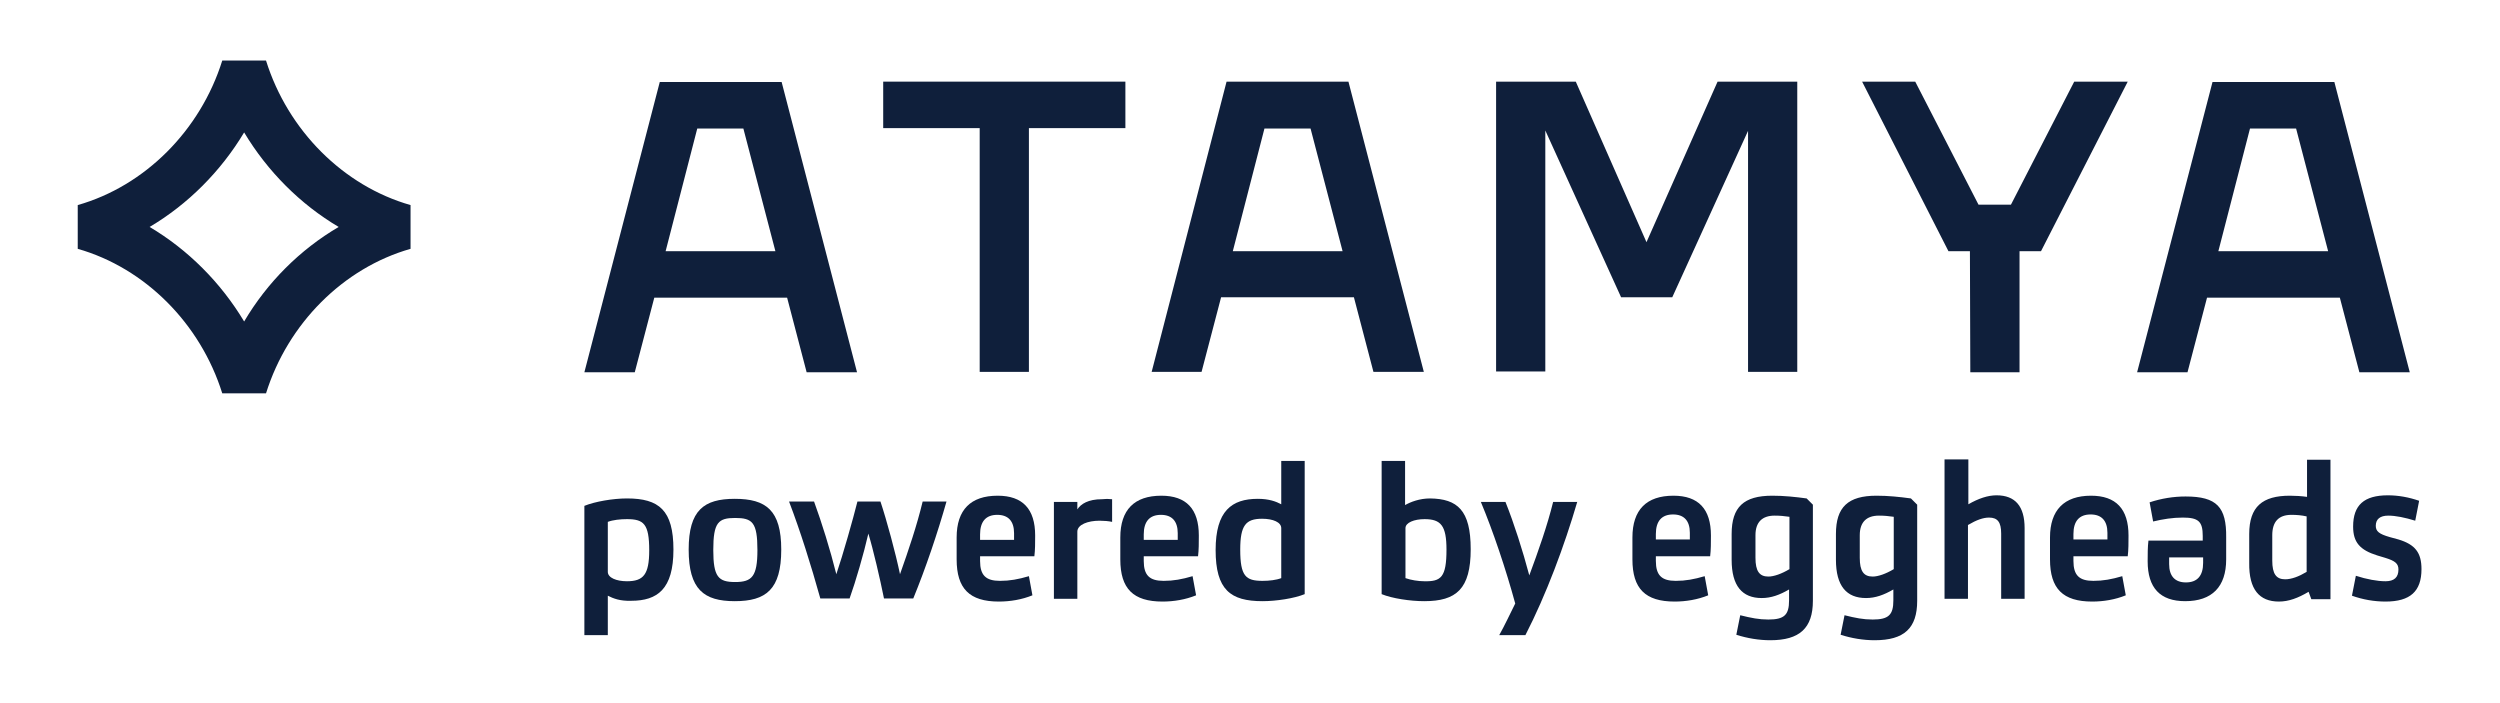
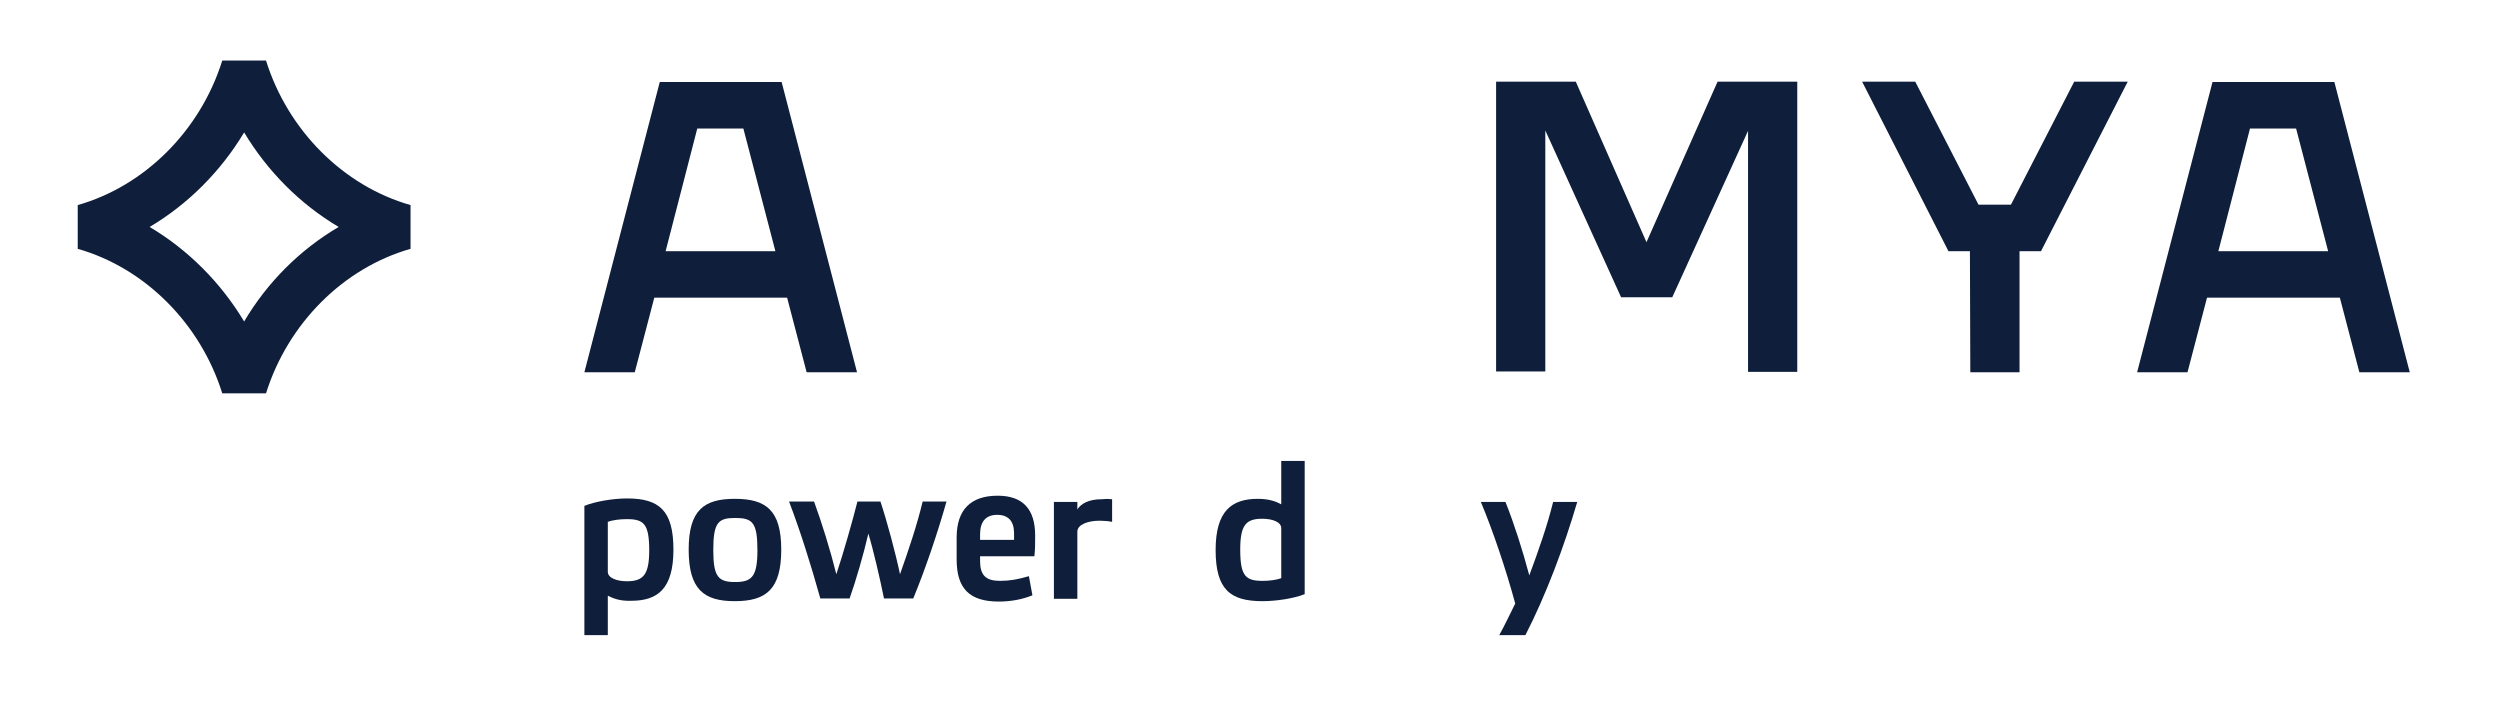
<svg xmlns="http://www.w3.org/2000/svg" id="Layer_1" x="0px" y="0px" viewBox="0 0 640 180" style="enable-background:new 0 0 640 180;" xml:space="preserve">
  <style type="text/css">	.st0{fill:#0F1F3B;}</style>
  <g>
    <g>
      <g>
        <g id="Wortmarke-invertiert_00000009564543099218385260000002792519870815185051_">
-           <path id="eggheads_00000041277930261229943680000009365599199799642781_" class="st0" d="M428.7,154c2.9,0,5.9-0.5,8.6-1.6     l-0.9-4.9c-2.7,0.8-4.9,1.2-7.4,1.2c-3.6,0-5.1-1.4-5.1-5.1v-1.2h13.9c0.2-1.6,0.2-3.5,0.2-5.3c0-6.8-3.2-10.2-9.6-10.2     c-6.9,0-10.5,3.6-10.5,10.7v5.6C417.9,150.7,421.2,154,428.7,154z M432.6,138.1h-8.7v-1.4c0-3.3,1.5-5,4.4-5     c2.8,0,4.3,1.6,4.3,4.7V138.1z M453.2,163.9c7.5,0,10.9-3.1,10.9-10.1v-24.6l-1.6-1.6c-2.9-0.4-5.8-0.7-8.8-0.7     c-7.3,0-10.4,2.9-10.4,9.8v6.6c0,6.7,2.7,9.8,7.7,9.8c2.4,0,4.6-0.8,7-2.2v2.8c0,3.7-1.2,4.9-5.3,4.9c-2.4,0-4.4-0.4-7.2-1.1     l-1,5C447.3,163.4,450.3,163.9,453.2,163.9z M452.7,147.6c-2.3,0-3.3-1.4-3.3-4.8V137c0-3.3,1.7-5,4.9-5c1.3,0,2.5,0.1,3.8,0.3     v13.4C456.1,146.9,454.1,147.6,452.7,147.6z M479.9,163.9c7.6,0,10.9-3.1,10.9-10.1v-24.6l-1.6-1.6c-2.9-0.4-5.8-0.7-8.8-0.7     c-7.3,0-10.4,2.9-10.4,9.8v6.6c0,6.7,2.7,9.8,7.7,9.8c2.4,0,4.6-0.8,7-2.2v2.8c0,3.7-1.2,4.9-5.3,4.9c-2.4,0-4.4-0.4-7.2-1.1     l-1,5C474,163.4,477,163.9,479.9,163.9z M479.4,147.6c-2.3,0-3.3-1.4-3.3-4.8V137c0-3.3,1.7-5,4.9-5c1.3,0,2.5,0.1,3.8,0.3v13.4     C482.8,146.9,480.8,147.6,479.4,147.6L479.4,147.6z M503.8,153.3v-18.9c2.2-1.3,3.9-1.9,5.4-1.9c2.2,0,3.1,1.2,3.1,4.1v16.7h6     v-18.1c0-5.6-2.4-8.4-7.2-8.4c-2.2,0-4.6,0.8-7.2,2.3v-11.5h-6.1v35.7H503.8z M535.6,154c2.9,0,5.9-0.5,8.6-1.6l-0.9-4.9     c-2.7,0.8-4.9,1.2-7.4,1.2c-3.6,0-5.1-1.4-5.1-5.1v-1.2h13.9c0.2-1.6,0.2-3.5,0.2-5.3c0-6.8-3.2-10.2-9.6-10.2     c-6.9,0-10.5,3.7-10.5,10.7v5.6C524.8,150.7,528.1,154,535.6,154L535.6,154z M539.5,138.1h-8.7v-1.4c0-3.3,1.5-5,4.4-5     c2.8,0,4.3,1.6,4.3,4.7L539.5,138.1z M559.5,127.1c-3.1,0-6.2,0.5-9.2,1.5l0.9,4.9c2.5-0.6,5-1,7.6-1c4,0,5.1,1,5.1,4.7v1.2     h-13.9c-0.2,1.6-0.2,3.5-0.2,5.3c0,6.8,3.2,10.2,9.6,10.2c6.9,0,10.5-3.7,10.5-10.7v-5.6C570,129.8,567.5,127.1,559.5,127.1     L559.5,127.1z M555.3,142.7h8.7v1.4c0,3.3-1.5,5-4.4,5c-2.8,0-4.3-1.6-4.3-4.7V142.7z M583.4,154c2.5,0,4.9-0.9,7.6-2.5l0.7,1.9     h4.9v-35.7h-6v9.5c-1.4-0.2-2.9-0.3-4.4-0.3c-7,0-10.4,2.8-10.4,9.8v7.4C575.7,150.9,578.4,154,583.4,154L583.4,154z M585,148.3     c-2.3,0-3.3-1.4-3.3-4.8V137c0-3.4,1.6-5.2,4.9-5.2c1.3,0,2.6,0.1,3.9,0.4v14.2C588.5,147.6,586.6,148.3,585,148.3L585,148.3z      M610.7,154c6.3,0,9.2-2.6,9.2-8.3c0-4.2-1.6-6.3-5.9-7.6l-2.2-0.6c-2.8-0.8-3.6-1.5-3.6-2.9c0-1.7,1.1-2.6,3.2-2.6     c1.9,0,4.3,0.5,6.9,1.3l1-5.1c-2.6-0.9-5.3-1.4-8-1.4c-6.1,0-8.9,2.5-8.9,8c0,4,1.7,6,6.2,7.4l2,0.6c2.6,0.8,3.4,1.5,3.4,3     c0,2-1.1,3-3.3,3c-2.1,0-4.8-0.5-7.6-1.4l-1,5.1C604.9,153.5,607.8,154,610.7,154L610.7,154z" />
-         </g>
+           </g>
        <g>
          <path class="st0" d="M155.6,152.5v10.1h-6v-33.1c2.7-1.1,7.3-1.9,10.9-1.9c8.2,0,11.9,3,11.9,13.1c0,10.1-4.1,13.1-10.8,13.1     C158.7,153.9,157,153.2,155.6,152.5z M155.6,133.6v12.8c0,1.5,2.2,2.4,4.9,2.4c4.2,0,5.7-1.7,5.7-7.9c0-6.8-1.4-8-5.7-8     C158.8,132.9,156.9,133.1,155.6,133.6z" />
          <path class="st0" d="M176.3,140.7c0-10.1,3.9-13,11.8-13c8,0,11.9,2.9,11.9,13c0,10.2-3.9,13.2-11.9,13.2     C180.2,153.9,176.3,150.9,176.3,140.7z M182.6,140.8c0,6.9,1.3,8.2,5.6,8.2c4.3,0,5.7-1.4,5.7-8.2c0-7.1-1.3-8.2-5.7-8.2     C183.9,132.6,182.6,133.7,182.6,140.8z" />
          <path class="st0" d="M233.8,153.2h-7.5c-1-5-2.8-12.7-4-16.6c-1.2,5.2-3.2,12.1-4.8,16.6H210c-2.4-8.6-5.1-17.2-8-24.8h6.4     c2,5.5,4.1,12.2,5.7,18.6c1.7-5,4.3-14.2,5.4-18.6h5.9c1.6,4.8,3.9,13.3,5,18.6c2.2-6.2,4.3-12.4,5.8-18.6h6.1     C240,136.5,237,145.4,233.8,153.2z" />
          <path class="st0" d="M284.7,127.8v5.8c-0.9-0.2-2.1-0.3-3.2-0.3c-3,0-5.7,1-5.7,2.8v17.2h-6v-24.8h6v1.9     c0.9-1.4,2.8-2.6,6.3-2.6C283,127.7,283.8,127.7,284.7,127.8z" />
          <path class="st0" d="M328,129.1V118h6v34.1c-2.7,1.1-7.3,1.8-10.8,1.8c-8.2,0-12-2.9-12-13.1c0-10,4.1-13.1,10.8-13.1     C324.9,127.7,326.7,128.4,328,129.1z M328,148v-12.8c0-1.5-2.1-2.4-4.9-2.4c-4.2,0-5.6,1.7-5.6,7.9c0,6.8,1.4,8,5.7,8     C324.9,148.7,326.7,148.5,328,148z" />
-           <path class="st0" d="M376.5,140.6c0,10.2-3.7,13.3-11.9,13.3c-3.6,0-8.2-0.7-10.9-1.8V118h6v11.3c1.4-0.8,3.7-1.7,6.4-1.7     C373.1,127.7,376.5,130.6,376.5,140.6z M370.3,140.7c0-6.1-1.4-7.8-5.6-7.8c-2.7,0-4.9,0.9-4.9,2.3v12.8     c1.4,0.5,3.3,0.8,4.8,0.8C368.9,148.9,370.3,147.8,370.3,140.7z" />
          <path class="st0" d="M403.8,128.4c-3.3,11.3-8,23.9-13.3,34.2h-6.7c1.3-2.3,2.8-5.5,4.1-8.1c-2.4-8.8-5.7-18.6-8.8-26h6.3     c2.2,5.5,4.4,12.4,6.1,18.8c2.3-6.2,4.6-12.7,6.1-18.8H403.8z" />
-           <path class="st0" d="M306.7,142.4c0.2-1.6,0.2-3.5,0.2-5.3c0-6.8-3.2-10.2-9.6-10.2c-6.9,0-10.5,3.6-10.5,10.7v5.6     c0,7.5,3.3,10.8,10.8,10.8c2.9,0,5.9-0.5,8.6-1.6l-0.9-4.9c-2.7,0.8-4.9,1.2-7.4,1.2c-3.6,0-5.1-1.4-5.1-5.1v-1.2H306.7z      M292.8,136.8c0-3.3,1.5-5,4.4-5c2.8,0,4.3,1.6,4.3,4.7v1.7h-8.7V136.8z" />
          <path class="st0" d="M264.8,142.4c0.2-1.6,0.2-3.5,0.2-5.3c0-6.8-3.2-10.2-9.6-10.2c-6.9,0-10.5,3.6-10.5,10.7v5.6     c0,7.5,3.3,10.8,10.8,10.8c2.9,0,5.9-0.5,8.6-1.6l-0.9-4.9c-2.7,0.8-4.9,1.2-7.4,1.2c-3.6,0-5.1-1.4-5.1-5.1v-1.2H264.8z      M250.9,136.8c0-3.3,1.5-5,4.4-5c2.8,0,4.3,1.6,4.3,4.7v1.7h-8.7V136.8z" />
        </g>
      </g>
    </g>
    <g>
      <g>
        <path class="st0" d="M149.6,95.3l19.3-74.3h31.2l19.3,74.3h-12.9l-5-19.1h-34l-5,19.1H149.6z M170.4,64.3h28.1l-8.2-31.4h-11.8    L170.4,64.3z" />
-         <path class="st0" d="M250.8,95.3V32.8h-24.7V20.9h62v11.9h-24.7v62.4H250.8z" />
-         <path class="st0" d="M294.8,95.3L314,20.9h31.2l19.3,74.3h-12.9l-5-19.1h-34l-5,19.1H294.8z M315.6,64.3h28.1l-8.2-31.4h-11.8    L315.6,64.3z" />
        <path class="st0" d="M383,95.3V20.9h20.4L421.5,62l18.2-41.1h20.4v74.3h-12.6V39.7v-6.2l0,0l-19.4,42.6H415l-19.4-42.7l0,0v6.2    v55.5H383z" />
        <path class="st0" d="M547.1,95.3l19.3-74.3h31.2l19.3,74.3h-12.9l-5-19.1h-34l-5,19.1H547.1z M567.9,64.3H596l-8.2-31.4h-11.8    L567.9,64.3z" />
        <polygon class="st0" points="544.7,20.9 531,20.9 514.8,52.4 506.5,52.4 490.3,20.9 476.7,20.9 498.8,64.3 504.3,64.3     504.4,95.3 517,95.3 517,64.3 522.5,64.3    " />
      </g>
      <path class="st0" d="M62.5,33.9c6,10,14.4,18.4,24.2,24.2c-9.9,5.8-18.3,14.2-24.2,24.2c-6-10-14.4-18.4-24.2-24.2   C48.1,52.3,56.5,43.9,62.5,33.9 M62.5,15.5l-5.6,0c-5.6,17.9-19.8,32.1-37,37v5.6v5.6c17.2,4.9,31.4,19.1,37,37l5.6,0l5.6,0   c5.6-17.9,19.8-32.1,37-37v-5.6v-5.6c-17.2-4.9-31.4-19.1-37-37L62.5,15.5L62.5,15.5z" />
    </g>
  </g>
</svg>